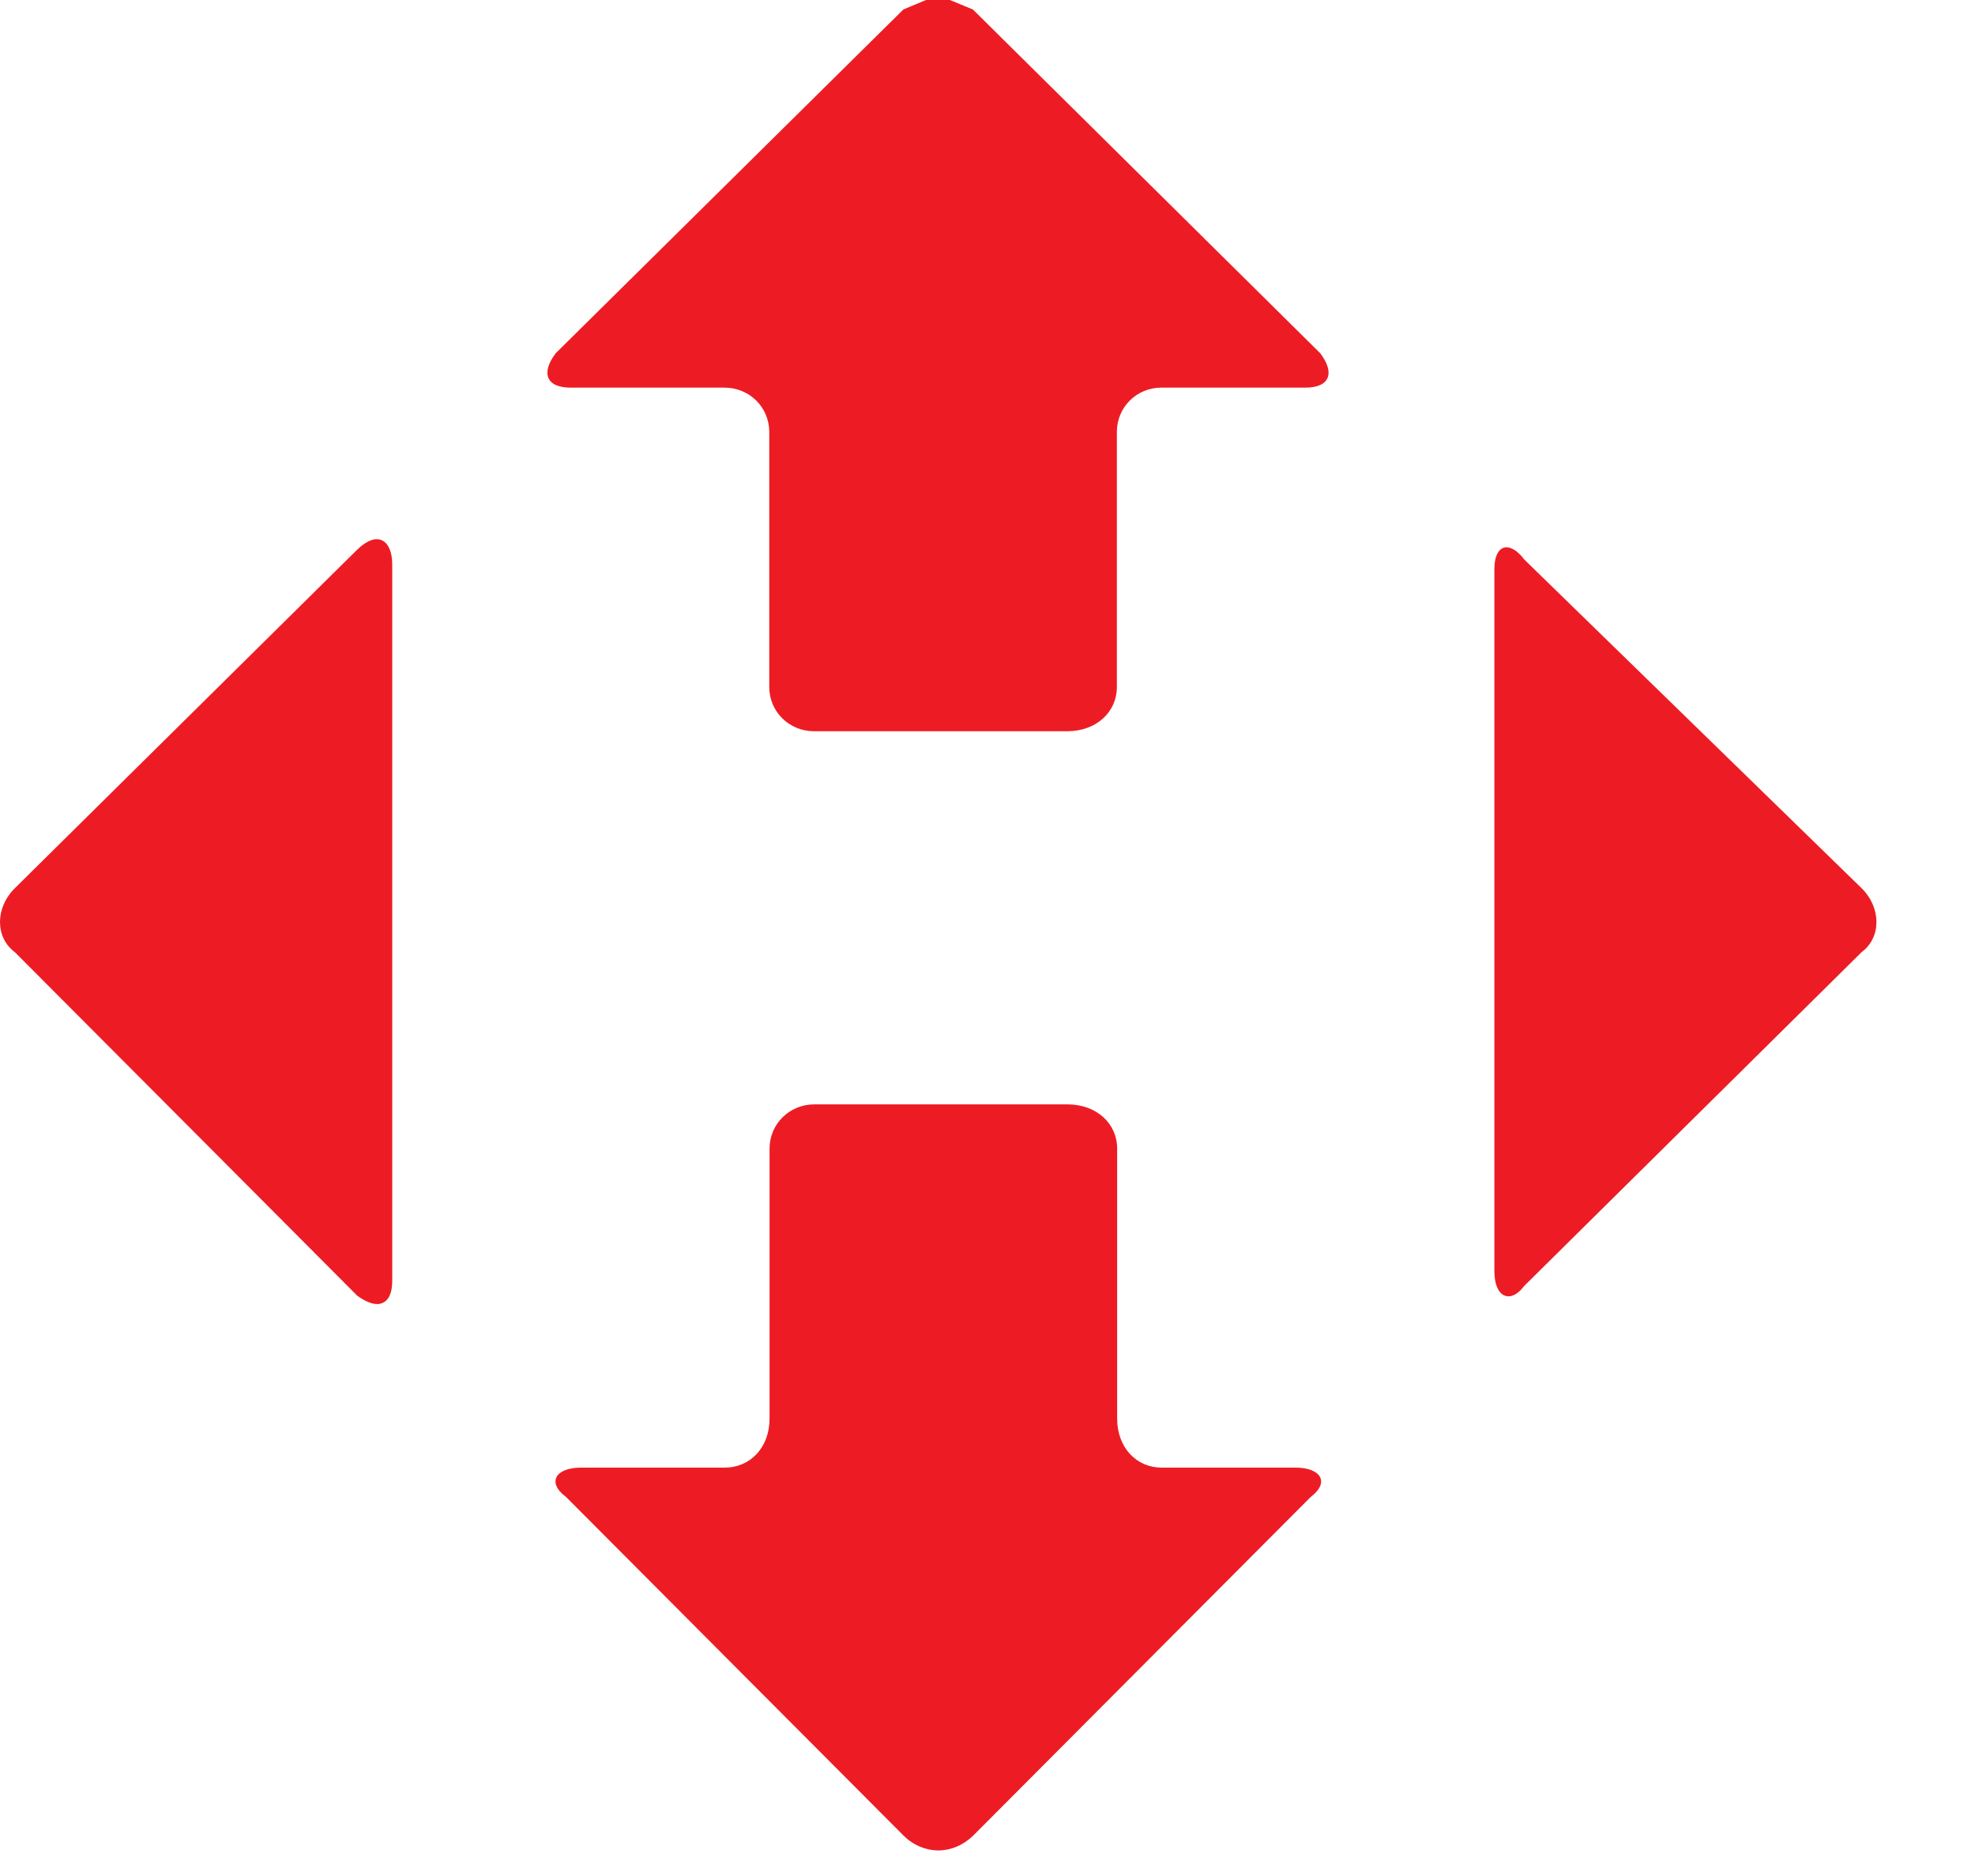
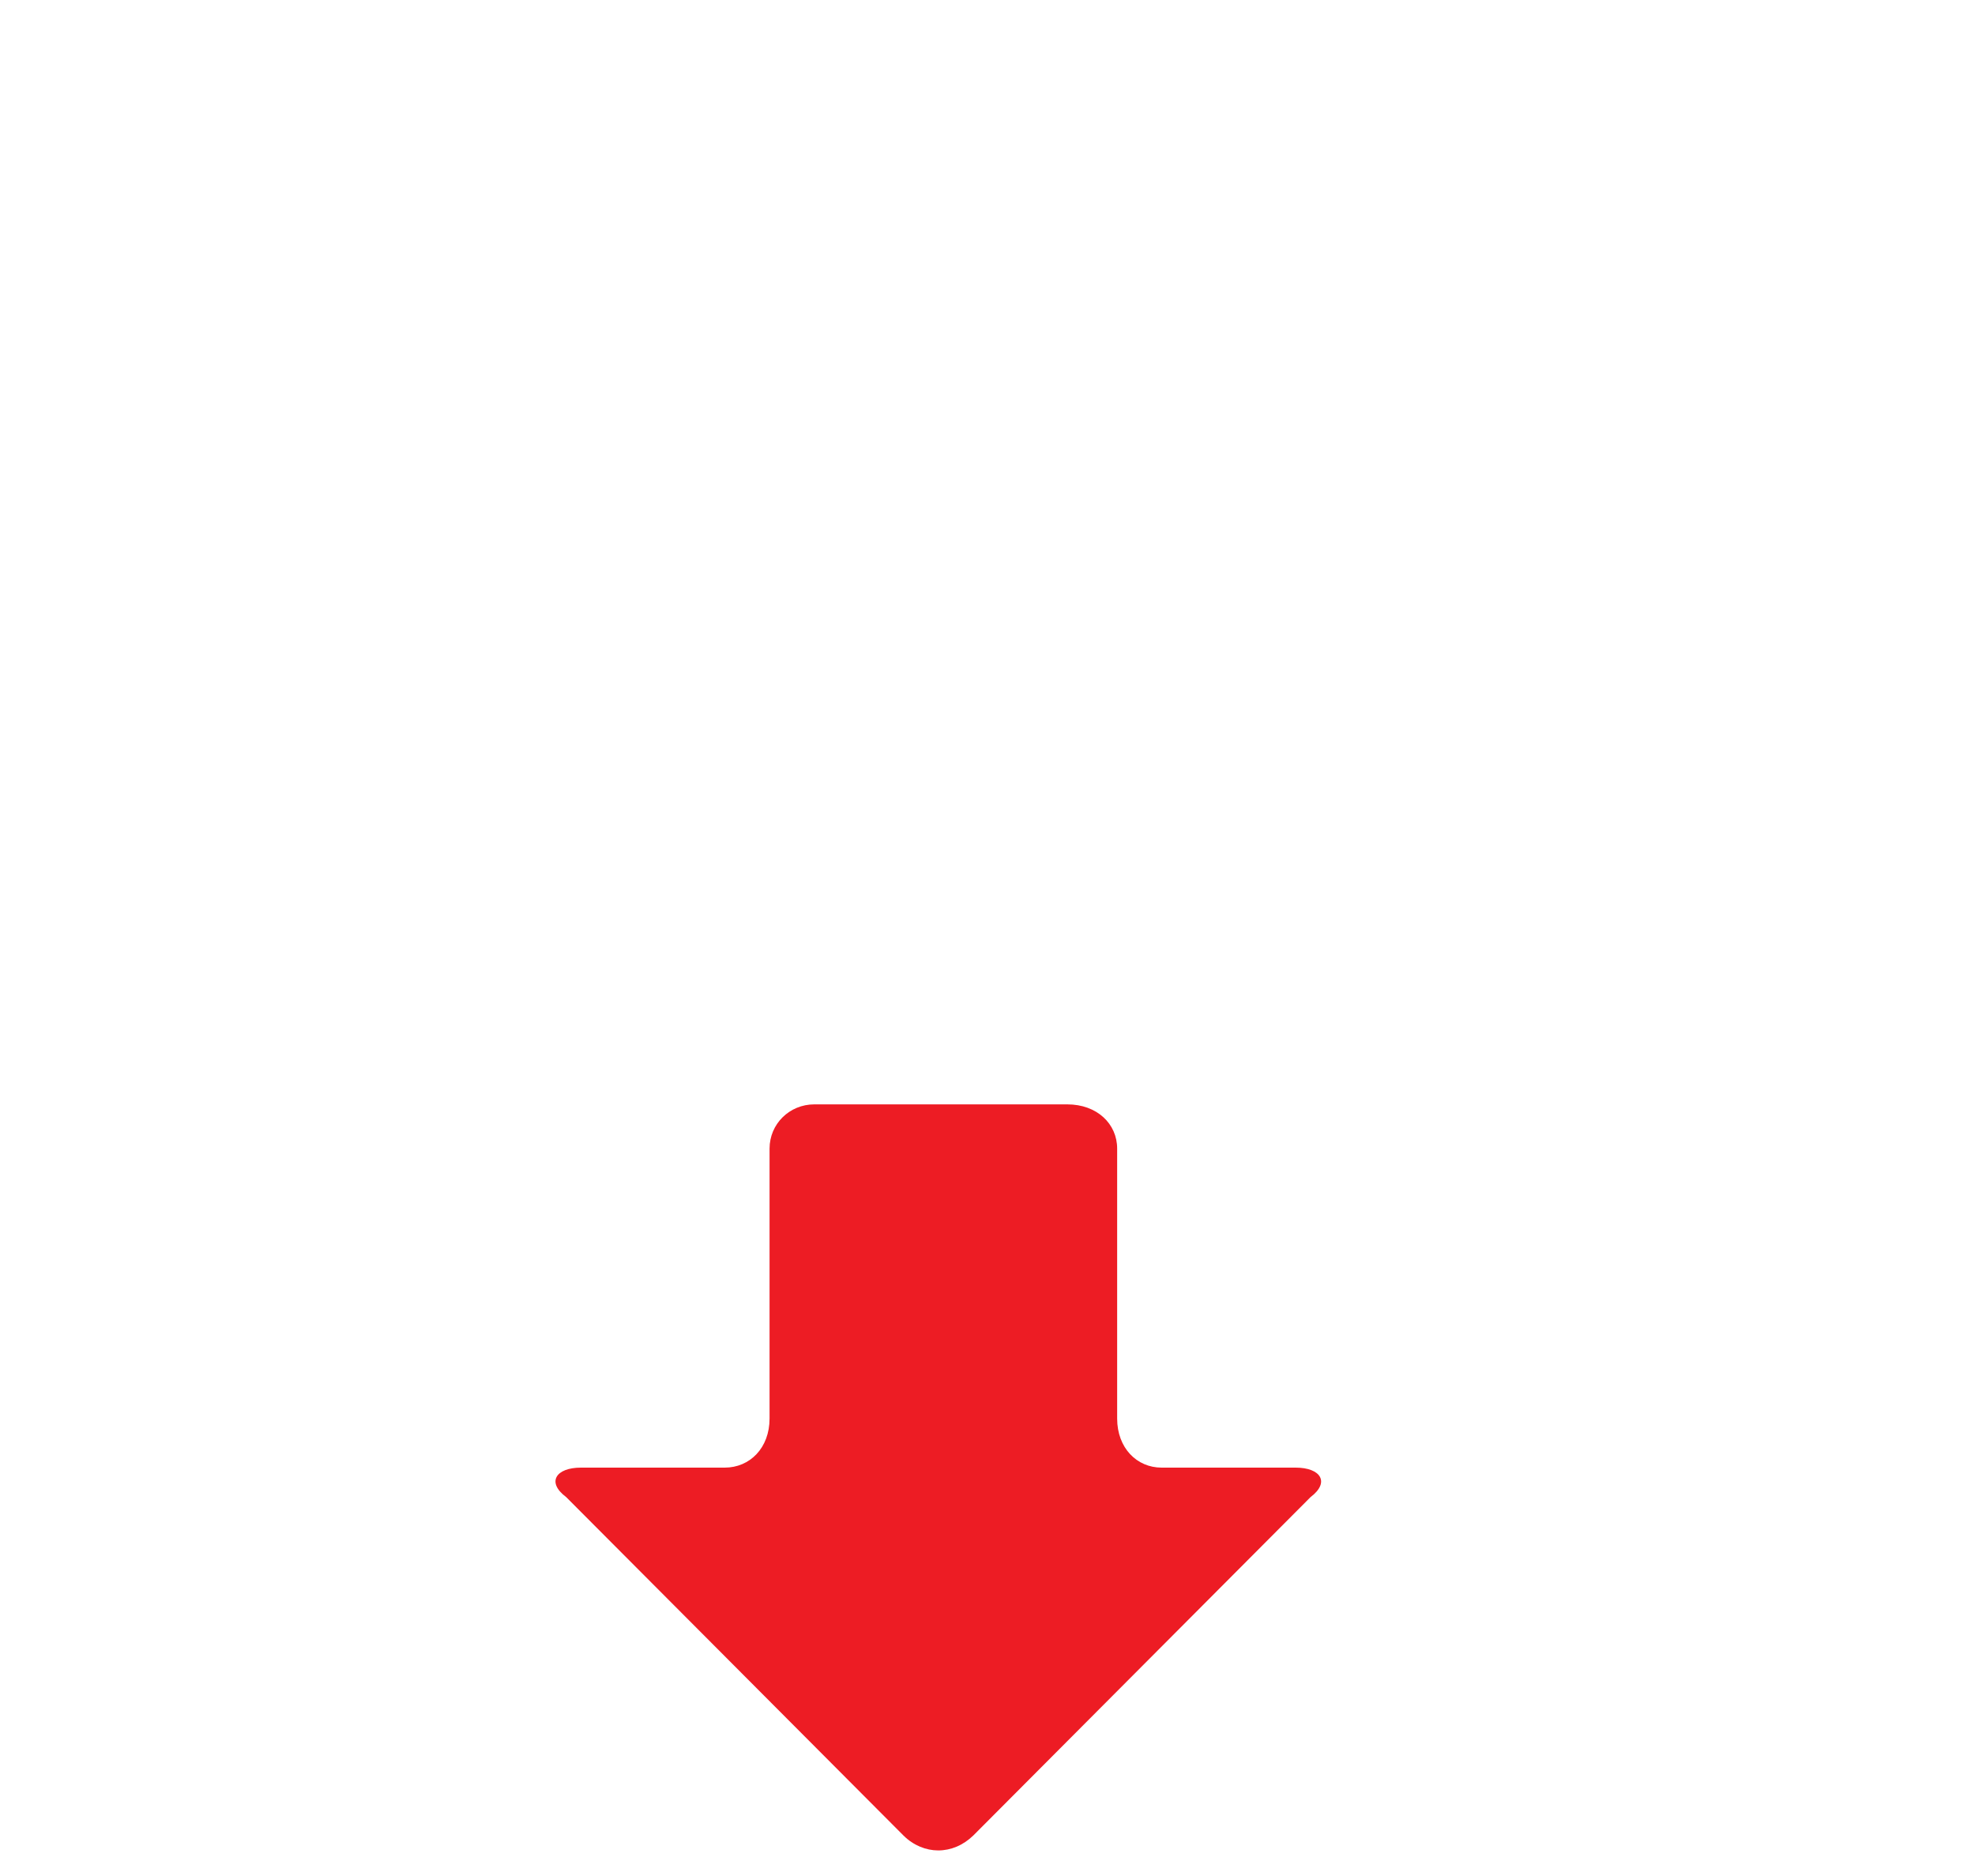
<svg xmlns="http://www.w3.org/2000/svg" width="20" height="19" viewBox="0 0 20 19" fill="none">
-   <path fill-rule="evenodd" clip-rule="evenodd" d="M15.227 5.548C15.284 5.53 15.36 5.566 15.435 5.666C15.435 5.666 15.435 5.666 18.852 8.996C19.052 9.194 19.052 9.495 18.852 9.643C18.852 9.643 18.852 9.643 15.435 13.024C15.36 13.123 15.284 13.147 15.227 13.117C15.169 13.087 15.133 13 15.133 12.873V5.765C15.133 5.642 15.169 5.566 15.227 5.548Z" fill="#ED1C24" />
-   <path fill-rule="evenodd" clip-rule="evenodd" d="M9.377 0H9.619L9.852 0.096C9.852 0.096 9.852 0.096 13.369 3.577C13.52 3.775 13.469 3.926 13.218 3.926C13.218 3.926 13.218 3.926 11.76 3.926C11.509 3.926 11.31 4.125 11.31 4.375C11.31 4.375 11.31 4.375 11.31 6.958C11.31 7.208 11.107 7.406 10.805 7.406C10.805 7.406 10.805 7.406 8.243 7.406C7.992 7.406 7.79 7.208 7.79 6.958C7.79 6.958 7.79 6.958 7.79 4.375C7.79 4.125 7.59 3.926 7.336 3.926H5.779C5.528 3.926 5.477 3.775 5.628 3.577C5.628 3.577 5.628 3.577 9.148 0.096L9.377 0Z" fill="#ED1C24" />
-   <path fill-rule="evenodd" clip-rule="evenodd" d="M3.869 5.473C3.933 5.503 3.972 5.59 3.972 5.717V12.973C3.972 13.099 3.933 13.174 3.869 13.198C3.809 13.223 3.721 13.198 3.618 13.123C3.618 13.123 3.618 13.123 0.15 9.643C-0.05 9.495 -0.05 9.194 0.15 8.996C0.15 8.996 0.15 8.996 3.618 5.566C3.721 5.467 3.809 5.443 3.869 5.473Z" fill="#ED1C24" />
  <path fill-rule="evenodd" clip-rule="evenodd" d="M8.246 11.185C8.246 11.185 8.246 11.185 10.808 11.185C11.11 11.185 11.313 11.383 11.313 11.633C11.313 11.633 11.313 11.633 11.313 14.367C11.313 14.665 11.512 14.864 11.763 14.864H13.121C13.372 14.864 13.472 15.011 13.272 15.162C13.272 15.162 13.272 15.162 9.855 18.591C9.752 18.69 9.628 18.741 9.501 18.741C9.377 18.741 9.25 18.69 9.15 18.591C9.15 18.591 9.15 18.591 5.733 15.162C5.531 15.011 5.631 14.864 5.882 14.864C5.882 14.864 5.882 14.864 7.339 14.864C7.593 14.864 7.793 14.665 7.793 14.367C7.793 14.367 7.793 14.367 7.793 11.633C7.793 11.383 7.995 11.185 8.246 11.185Z" fill="#ED1C24" />
</svg>